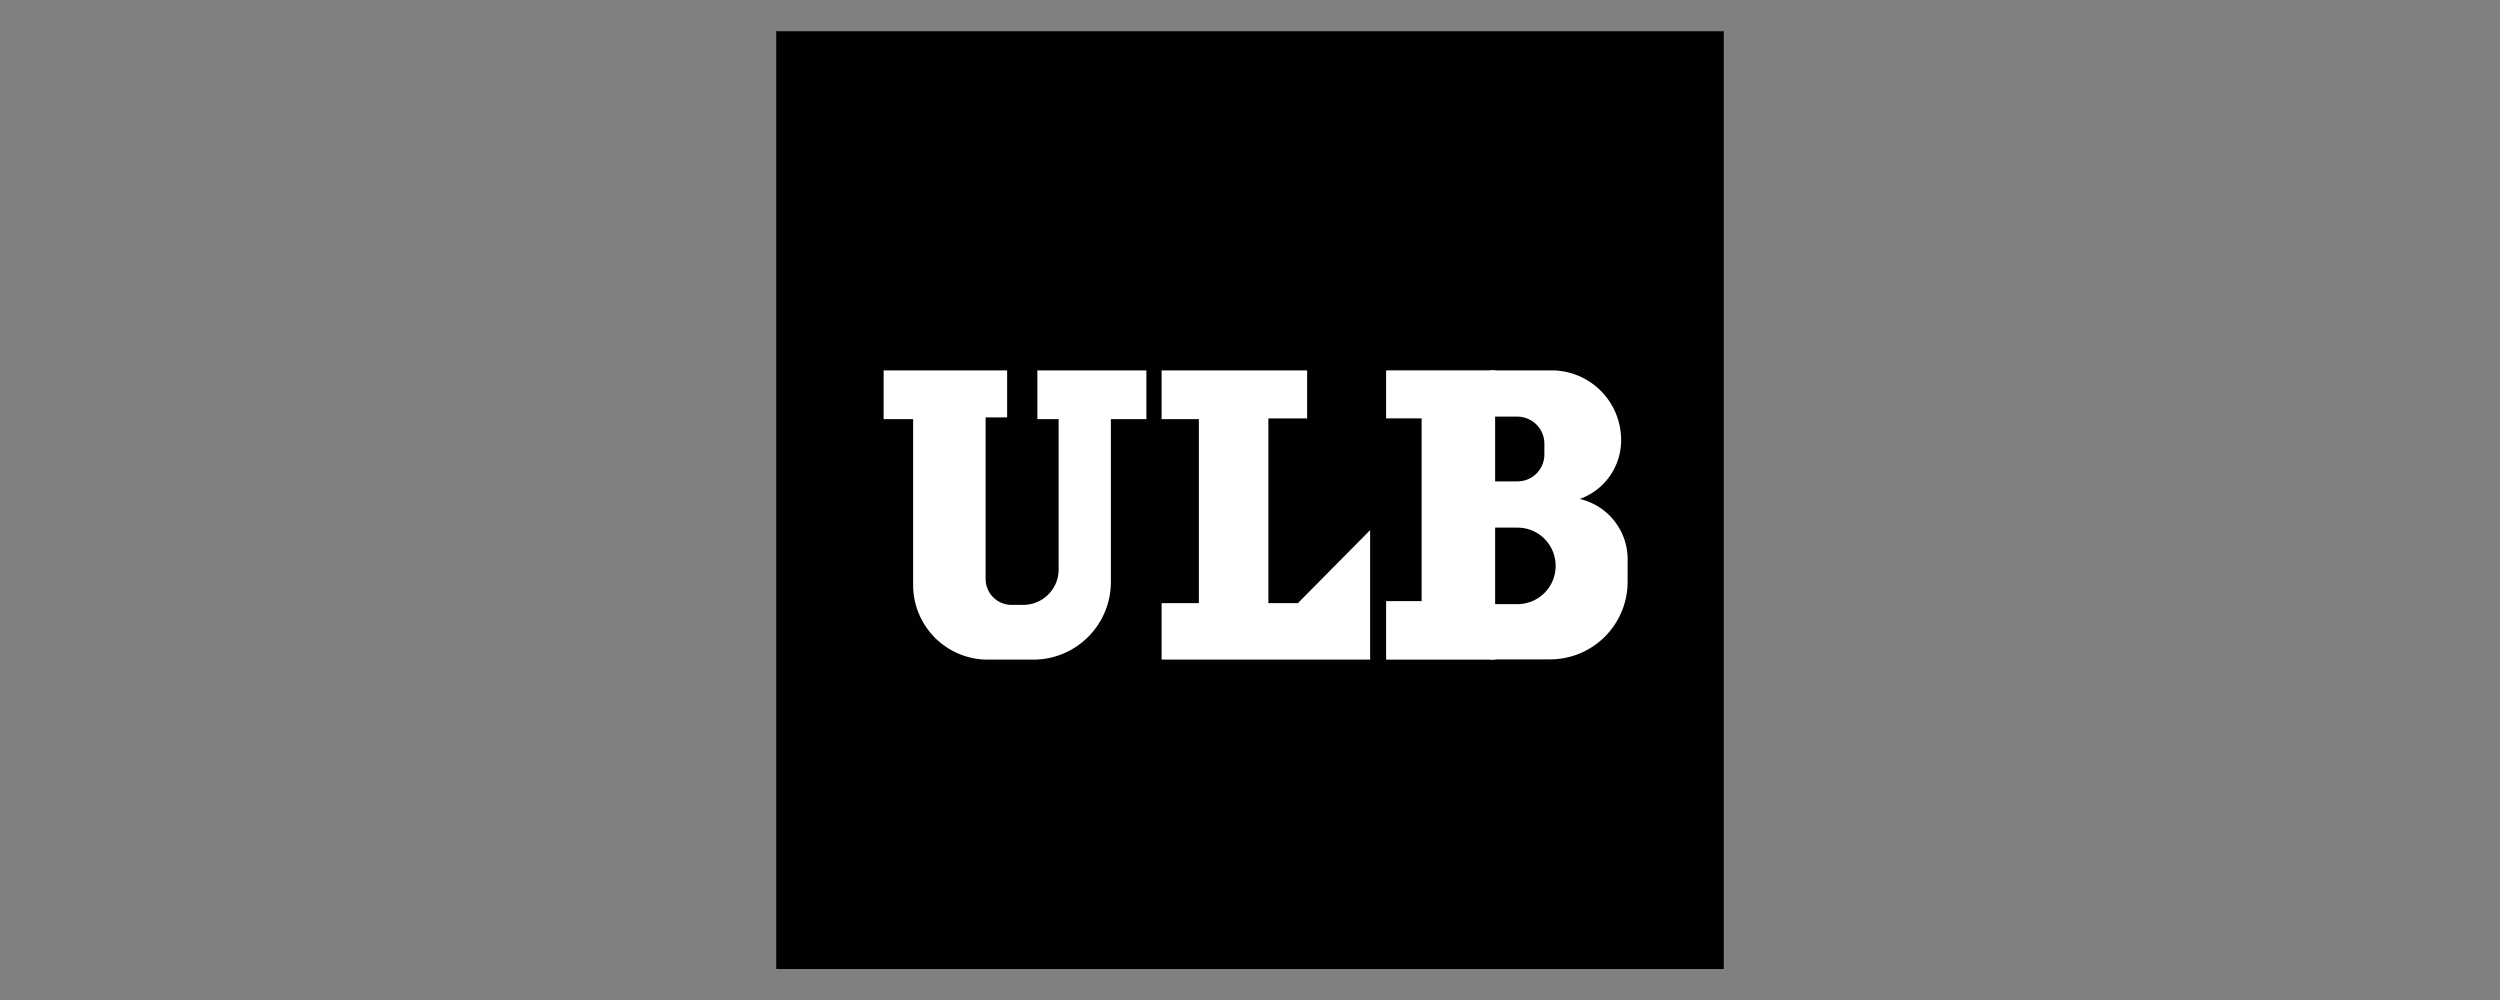
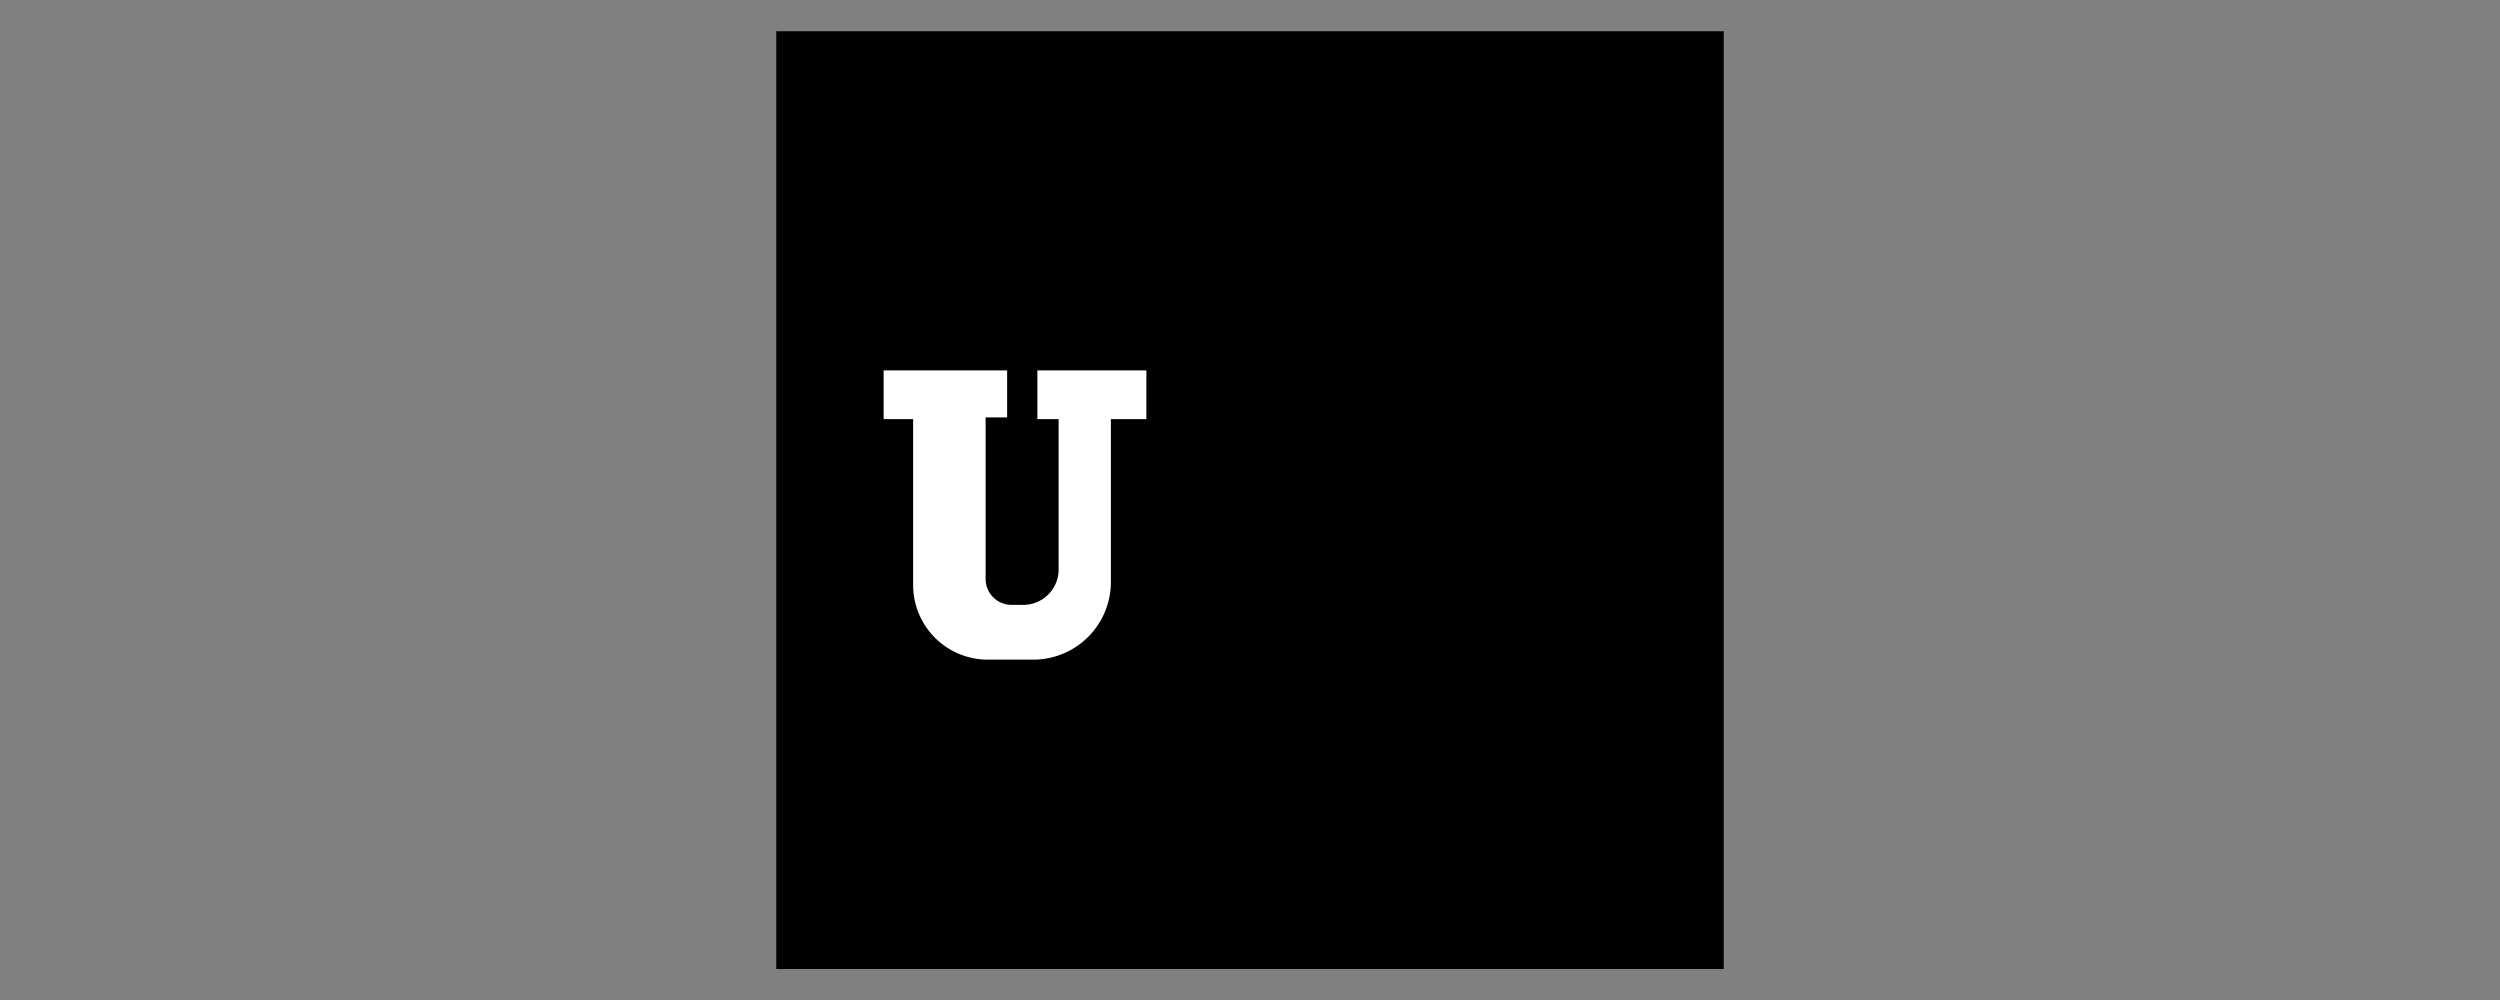
<svg xmlns="http://www.w3.org/2000/svg" id="Layer_1" data-name="Layer 1" viewBox="0 0 100 40">
  <rect x="0" y="0" width="100" height="40" fill="#808080" stroke="none" />
  <defs>
    <style>.cls-1{fill:#010101;}.cls-2{fill:#fff;stroke:#fff;stroke-miterlimit:10;stroke-width:0.21px;}</style>
  </defs>
  <rect class="cls-1" x="31.05" y="1.25" width="37.9" height="37.51" />
  <path class="cls-2" d="M35.45,14.92v1.74h1.18V23.4a2.88,2.88,0,0,0,2.88,2.88h1.87a3,3,0,0,0,2.95-3V16.66h1.42V14.92H41.6v1.74h.85v6.13a1.52,1.52,0,0,1-1.51,1.51h-.49a1.14,1.14,0,0,1-1.13-1.13V16.59h.86V14.92Z" />
-   <polygon class="cls-2" points="46.57 14.92 46.57 16.66 48.06 16.66 48.06 24.23 46.57 24.23 46.57 26.28 54.7 26.28 54.7 21.46 51.96 24.23 50.63 24.23 50.63 16.63 52.18 16.63 52.18 14.92 46.57 14.92" />
-   <polygon class="cls-2" points="55.55 14.92 55.55 16.63 56.97 16.63 56.97 24.15 55.55 24.15 55.55 26.28 59.7 26.28 59.7 14.92 55.55 14.92" />
-   <path class="cls-2" d="M59.7,14.92h2.36a2.68,2.68,0,0,1,2.68,2.69h0A2.39,2.39,0,0,1,62.35,20H59.7v-.64h1a1.18,1.18,0,0,0,1.18-1.19v-.41a1.19,1.19,0,0,0-1.2-1.2h-1Z" />
-   <path class="cls-2" d="M59.7,20h2.88A2.37,2.37,0,0,1,65,22.37v.9a3,3,0,0,1-3,3H59.7v-2h1a1.63,1.63,0,0,0,1.63-1.63h0A1.63,1.63,0,0,0,60.7,21h-1Z" />
</svg>